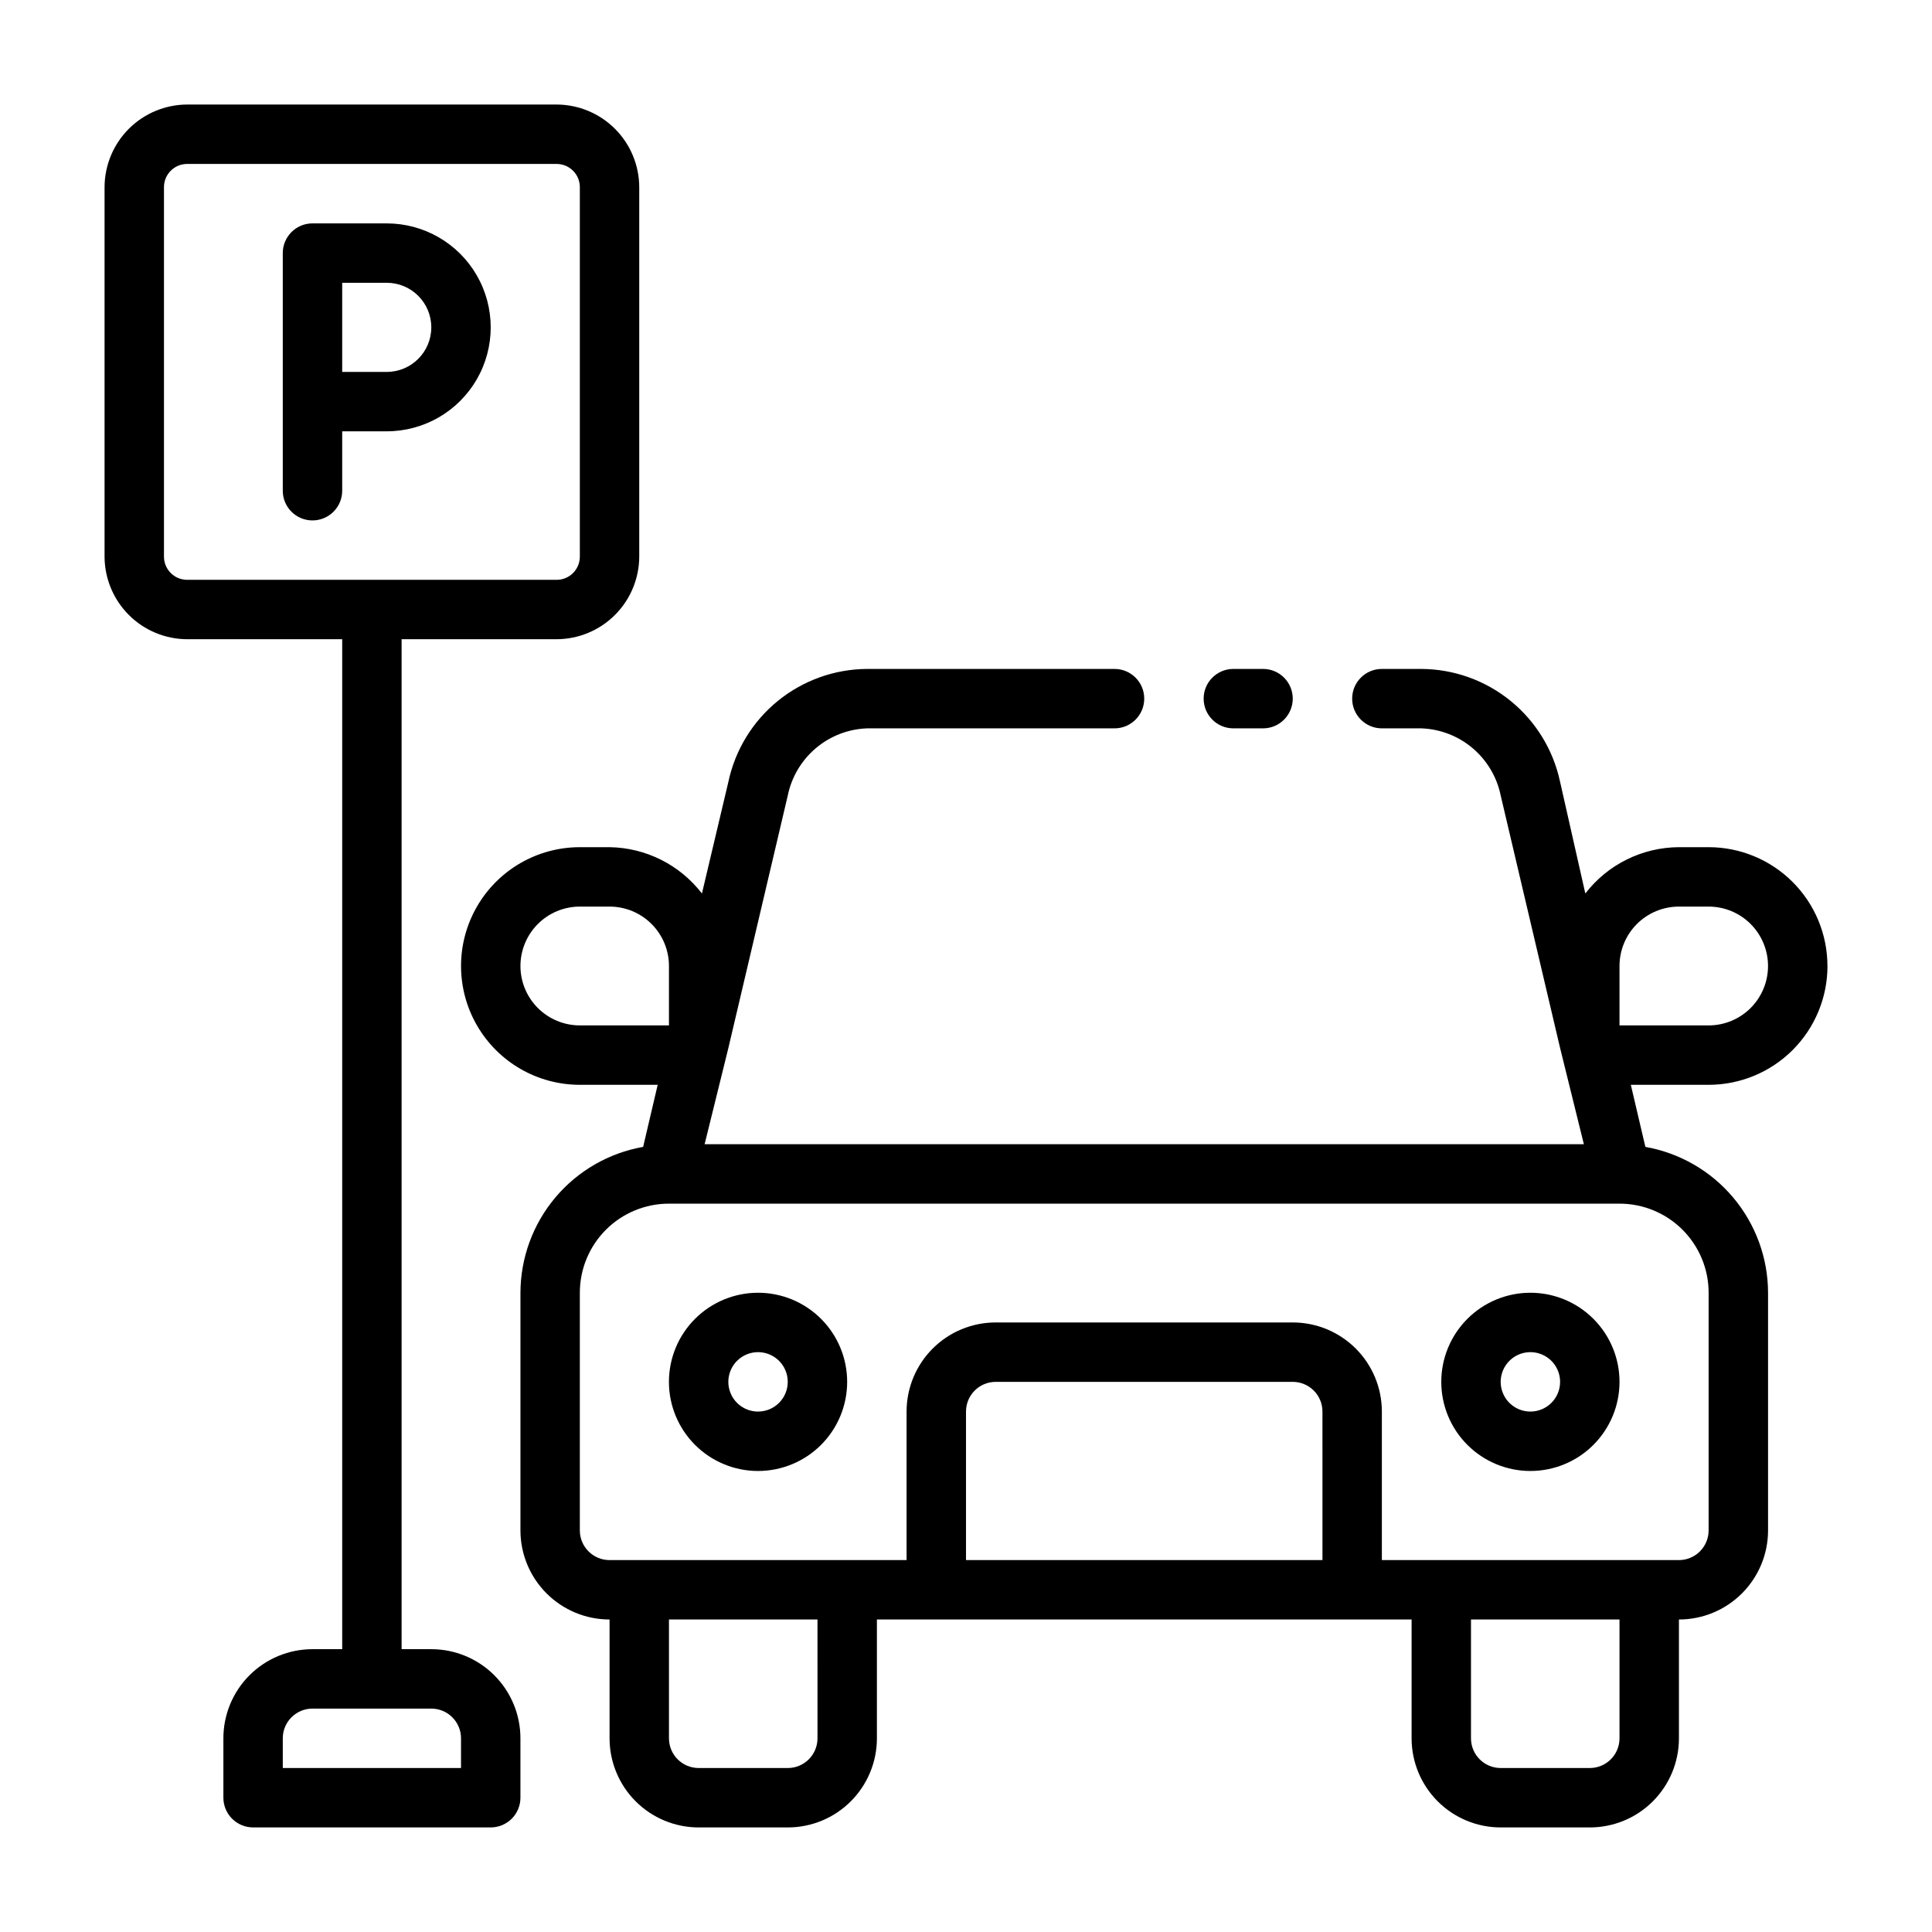
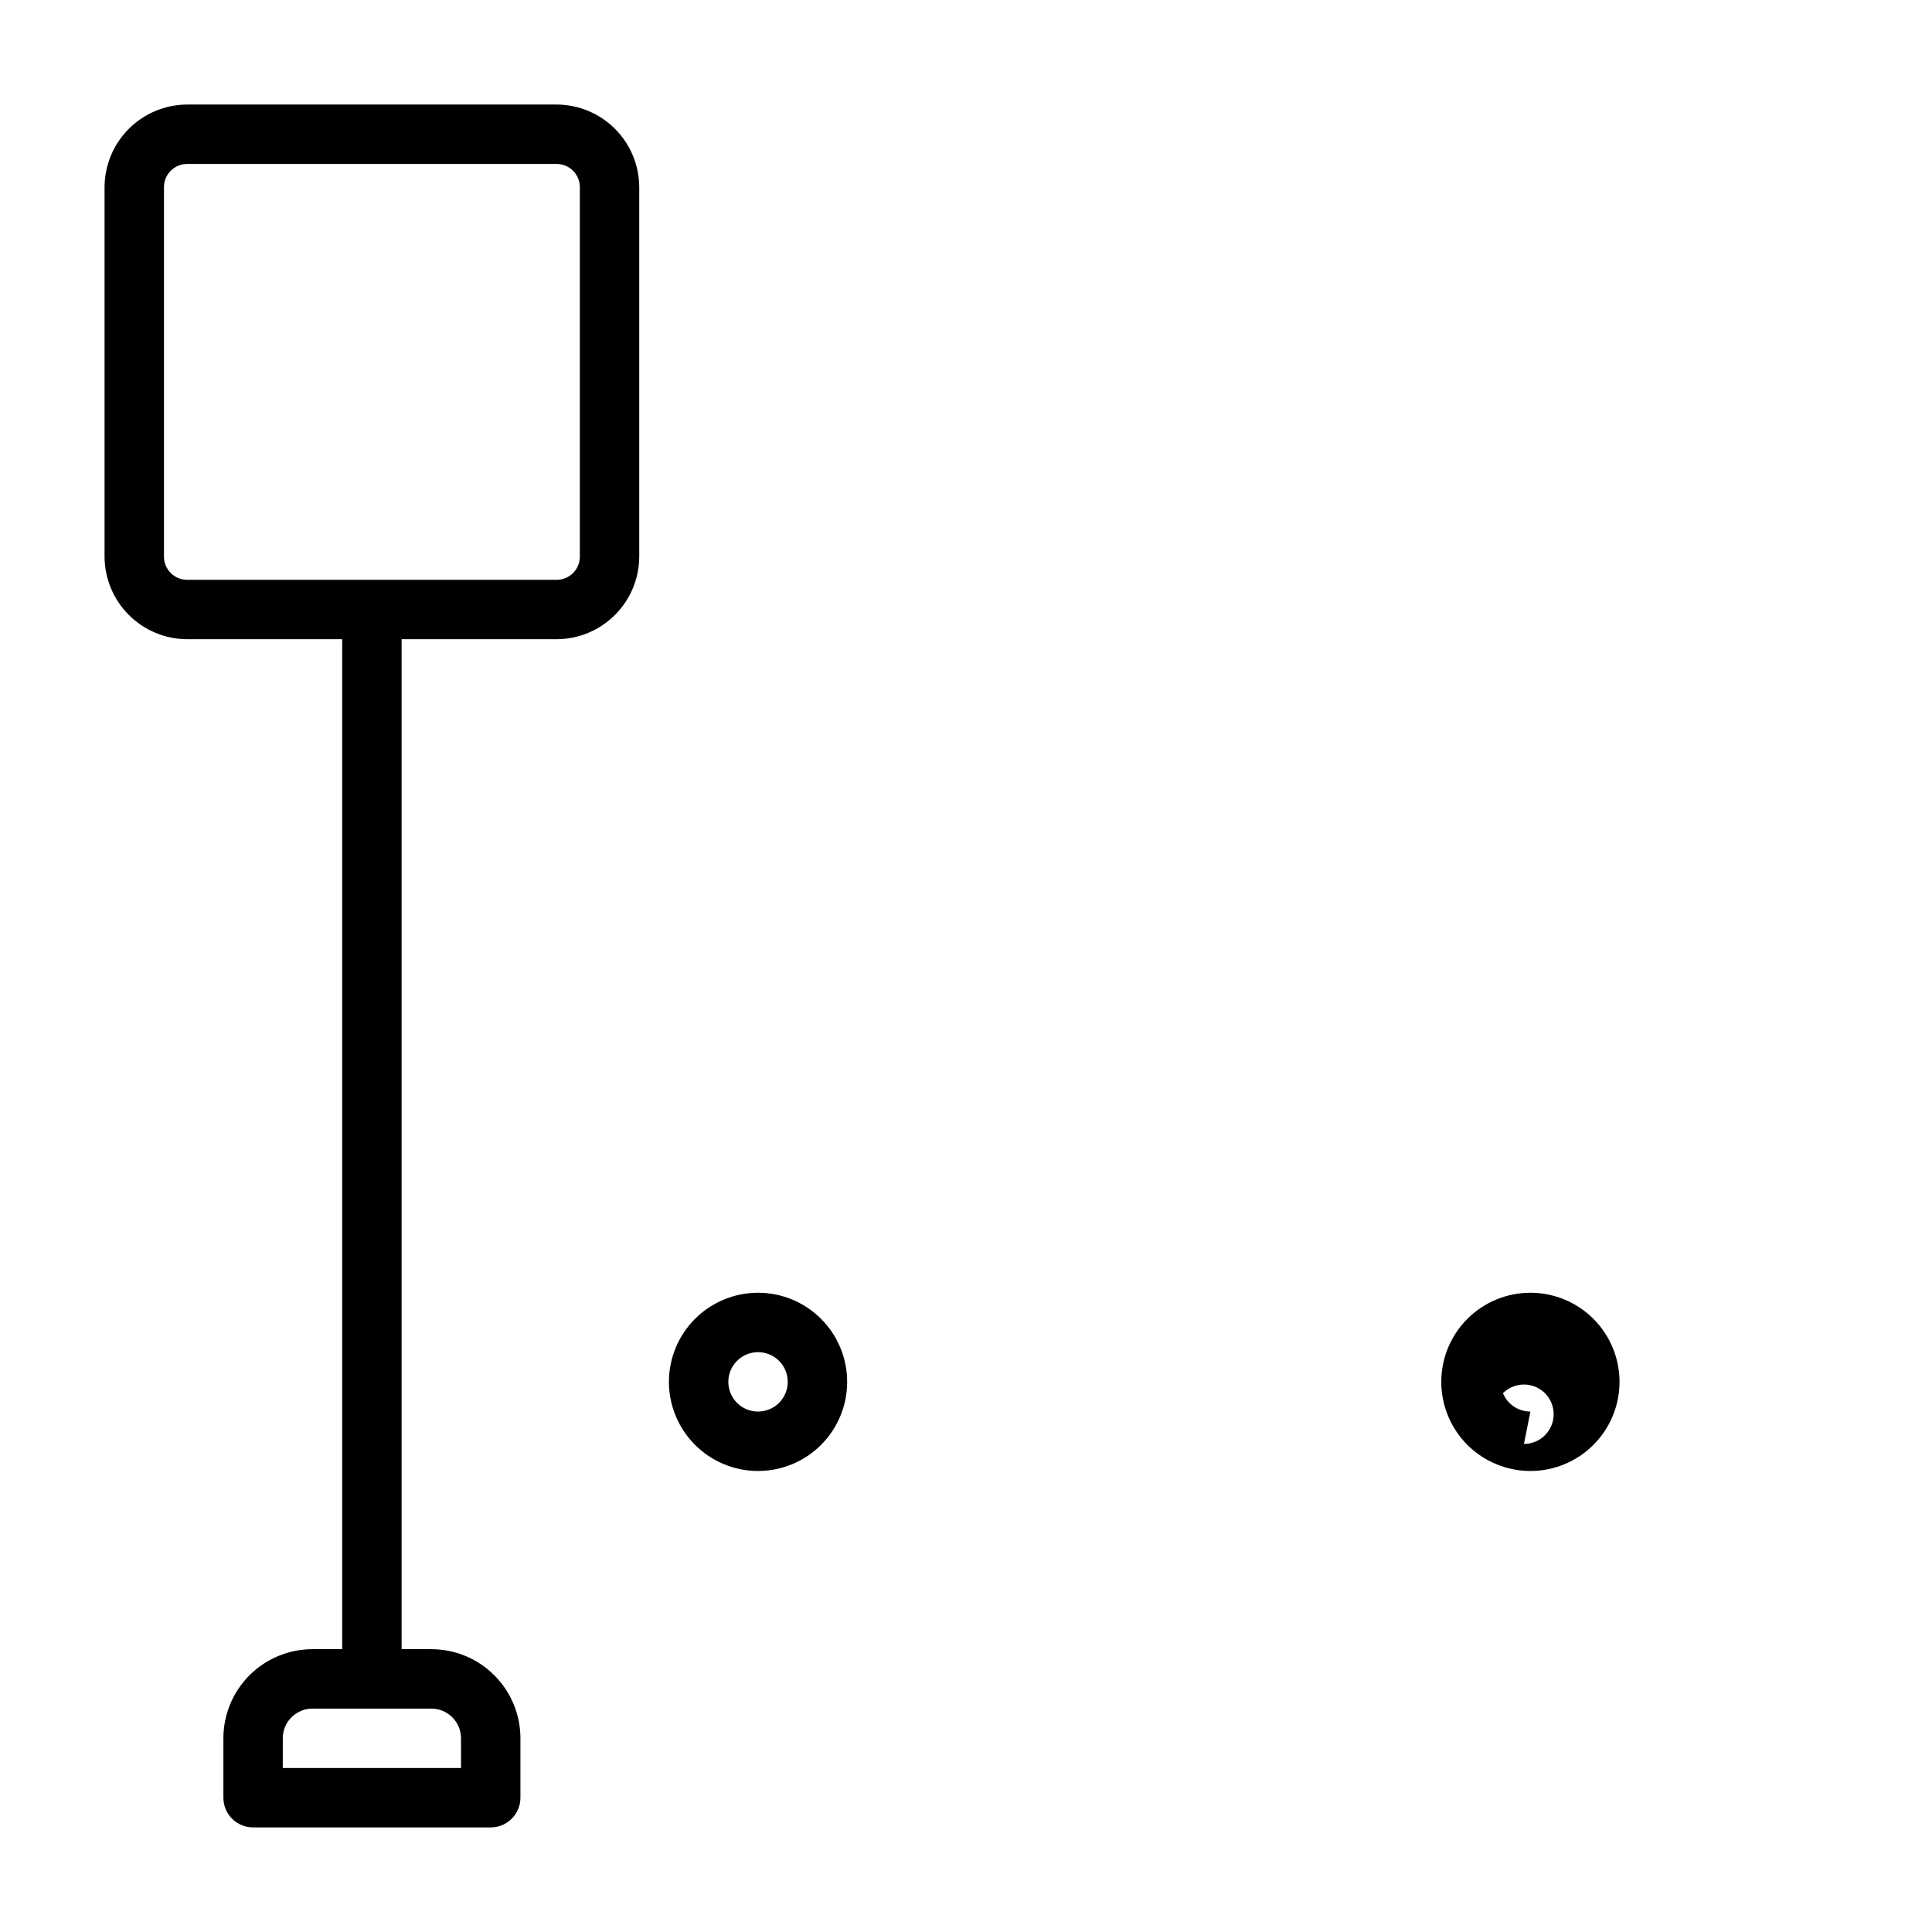
<svg xmlns="http://www.w3.org/2000/svg" fill="#000000" width="800px" height="800px" version="1.1" viewBox="144 144 512 512">
  <g>
-     <path d="m246.49 203.2h-19.68c-4.348 0-7.871 3.523-7.871 7.871v62.977c0 4.348 3.523 7.871 7.871 7.871s7.875-3.523 7.875-7.871v-15.746h11.809-0.004c9.844 0 18.941-5.25 23.863-13.773 4.922-8.527 4.922-19.027 0-27.555-4.922-8.523-14.02-13.773-23.863-13.773zm0 39.359h-11.805v-23.617h11.809-0.004c6.523 0 11.809 5.289 11.809 11.809s-5.285 11.809-11.809 11.809z" />
-     <path d="m470.85 337.02h7.871c4.348 0 7.871-3.527 7.871-7.875 0-4.348-3.523-7.871-7.871-7.871h-7.871c-4.348 0-7.871 3.523-7.871 7.871 0 4.348 3.523 7.875 7.871 7.875z" />
-     <path d="m549.57 486.59c-6.262 0-12.27 2.488-16.699 6.918-4.43 4.43-6.918 10.438-6.918 16.699s2.488 12.27 6.918 16.699c4.43 4.43 10.438 6.918 16.699 6.918 6.266 0 12.27-2.488 16.699-6.918s6.918-10.438 6.918-16.699-2.488-12.27-6.918-16.699c-4.43-4.43-10.434-6.918-16.699-6.918zm0 31.488c-3.184 0-6.055-1.918-7.273-4.859s-0.543-6.328 1.707-8.578c2.254-2.25 5.637-2.926 8.578-1.707s4.859 4.09 4.859 7.273c0 2.086-0.828 4.09-2.305 5.566-1.477 1.477-3.477 2.305-5.566 2.305z" />
+     <path d="m549.57 486.59c-6.262 0-12.27 2.488-16.699 6.918-4.43 4.43-6.918 10.438-6.918 16.699s2.488 12.27 6.918 16.699c4.43 4.43 10.438 6.918 16.699 6.918 6.266 0 12.27-2.488 16.699-6.918s6.918-10.438 6.918-16.699-2.488-12.27-6.918-16.699c-4.43-4.43-10.434-6.918-16.699-6.918zm0 31.488c-3.184 0-6.055-1.918-7.273-4.859c2.254-2.25 5.637-2.926 8.578-1.707s4.859 4.09 4.859 7.273c0 2.086-0.828 4.09-2.305 5.566-1.477 1.477-3.477 2.305-5.566 2.305z" />
    <path d="m344.89 486.59c-6.262 0-12.27 2.488-16.699 6.918-4.43 4.43-6.918 10.438-6.918 16.699s2.488 12.27 6.918 16.699c4.43 4.43 10.438 6.918 16.699 6.918s12.27-2.488 16.699-6.918 6.918-10.438 6.918-16.699-2.488-12.27-6.918-16.699c-4.43-4.43-10.438-6.918-16.699-6.918zm0 31.488c-3.184 0-6.055-1.918-7.273-4.859s-0.543-6.328 1.707-8.578 5.637-2.926 8.578-1.707 4.859 4.09 4.859 7.273c0 2.086-0.828 4.09-2.305 5.566-1.477 1.477-3.481 2.305-5.566 2.305z" />
-     <path d="m628.29 400c0-8.352-3.32-16.363-9.223-22.266-5.906-5.906-13.918-9.223-22.266-9.223h-7.875c-9.715 0.047-18.867 4.578-24.797 12.277l-6.691-29.598c-1.793-8.43-6.418-15.996-13.105-21.438s-15.035-8.43-23.656-8.477h-10.469c-4.348 0-7.871 3.523-7.871 7.871 0 4.348 3.523 7.875 7.871 7.875h10.469c4.992 0.18 9.777 2.031 13.59 5.258 3.809 3.227 6.426 7.641 7.43 12.531l15.742 66.914 6.301 25.504h-233.01l6.297-25.504 15.742-66.914c1.004-4.891 3.621-9.305 7.434-12.531 3.809-3.227 8.594-5.078 13.586-5.258h65.574c4.348 0 7.871-3.527 7.871-7.875 0-4.348-3.523-7.871-7.871-7.871h-65.574c-8.621 0.047-16.969 3.035-23.656 8.477-6.684 5.441-11.312 13.008-13.105 21.438l-7.008 29.598c-5.859-7.613-14.875-12.133-24.48-12.277h-7.871c-11.25 0-21.648 6-27.27 15.742-5.625 9.742-5.625 21.746 0 31.488 5.621 9.742 16.02 15.746 27.27 15.746h20.625l-3.856 16.453-0.004-0.004c-9.094 1.609-17.328 6.359-23.273 13.426-5.941 7.066-9.211 15.996-9.238 25.227v62.977c0 6.266 2.488 12.27 6.918 16.699 4.43 4.43 10.434 6.918 16.699 6.918v31.488c0 6.262 2.488 12.27 6.918 16.699 4.426 4.43 10.434 6.918 16.695 6.918h23.617c6.266 0 12.27-2.488 16.699-6.918 4.43-4.43 6.918-10.438 6.918-16.699v-31.488h141.7v31.488c0 6.262 2.488 12.27 6.918 16.699 4.43 4.43 10.434 6.918 16.699 6.918h23.617c6.262 0 12.27-2.488 16.699-6.918 4.426-4.43 6.914-10.438 6.914-16.699v-31.488c6.266 0 12.273-2.488 16.699-6.918 4.43-4.43 6.918-10.434 6.918-16.699v-62.977c-0.023-9.23-3.297-18.16-9.238-25.227-5.941-7.066-14.18-11.816-23.273-13.426l-3.856-16.449h20.625c8.348 0 16.359-3.32 22.266-9.223 5.902-5.906 9.223-13.914 9.223-22.266zm-330.62 15.742c-4.176 0-8.184-1.66-11.133-4.609-2.953-2.953-4.613-6.957-4.613-11.133s1.66-8.18 4.613-11.133c2.949-2.953 6.957-4.613 11.133-4.613h7.871c4.176 0 8.18 1.66 11.133 4.613 2.953 2.953 4.609 6.957 4.609 11.133v15.742zm62.977 188.93h-0.004c0 2.086-0.828 4.09-2.305 5.566-1.477 1.477-3.477 2.305-5.566 2.305h-23.617c-4.348 0-7.871-3.523-7.871-7.871v-31.488h39.359zm133.82-47.23-94.465-0.004v-39.359c0-4.348 3.523-7.871 7.871-7.871h78.719c2.09 0 4.09 0.828 5.566 2.305 1.477 1.477 2.305 3.481 2.305 5.566zm78.719 47.23c0 2.086-0.828 4.09-2.305 5.566-1.477 1.477-3.481 2.305-5.566 2.305h-23.617c-4.348 0-7.871-3.523-7.871-7.871v-31.488h39.359zm23.617-118.08v62.977c0 2.09-0.832 4.09-2.309 5.566-1.477 1.477-3.477 2.305-5.566 2.305h-78.719v-39.359c0-6.262-2.488-12.27-6.918-16.699-4.43-4.43-10.434-6.918-16.699-6.918h-78.719c-6.266 0-12.27 2.488-16.699 6.918-4.43 4.43-6.918 10.438-6.918 16.699v39.359h-78.719c-4.348 0-7.871-3.523-7.871-7.871v-62.977c0-6.262 2.484-12.27 6.914-16.699s10.438-6.914 16.699-6.914h251.91c6.262 0 12.27 2.484 16.699 6.914 4.43 4.43 6.918 10.438 6.918 16.699zm-23.617-70.848v-15.742c0-4.176 1.656-8.18 4.609-11.133 2.953-2.953 6.957-4.613 11.133-4.613h7.875c4.176 0 8.18 1.66 11.133 4.613 2.949 2.953 4.609 6.957 4.609 11.133s-1.66 8.18-4.609 11.133c-2.953 2.949-6.957 4.609-11.133 4.609z" />
    <path d="m258.3 581.05h-7.871v-267.65h41.094c5.797-0.02 11.352-2.332 15.449-6.434 4.102-4.098 6.414-9.652 6.434-15.449v-97.93c-0.02-5.797-2.332-11.352-6.434-15.453-4.098-4.098-9.652-6.41-15.449-6.43h-97.93c-5.797 0.02-11.352 2.332-15.453 6.43-4.098 4.102-6.41 9.656-6.43 15.453v97.93c0.02 5.797 2.332 11.352 6.43 15.449 4.102 4.102 9.656 6.414 15.453 6.434h41.094v267.65h-7.875c-6.262 0-12.27 2.488-16.699 6.918-4.426 4.43-6.914 10.434-6.914 16.699v15.742c0 2.09 0.828 4.09 2.305 5.566 1.477 1.477 3.477 2.309 5.566 2.309h62.977c2.086 0 4.09-0.832 5.566-2.309 1.477-1.477 2.305-3.477 2.305-5.566v-15.742c0-6.266-2.488-12.27-6.918-16.699-4.426-4.43-10.434-6.918-16.699-6.918zm-64.707-283.39c-1.629 0-3.191-0.648-4.34-1.801-1.152-1.152-1.801-2.711-1.801-4.34v-97.93c0-3.391 2.75-6.141 6.141-6.141h97.93c1.629 0 3.188 0.648 4.34 1.801 1.152 1.148 1.801 2.711 1.801 4.34v97.93c0 3.391-2.75 6.141-6.141 6.141zm72.582 314.88h-47.234v-7.871c0-4.348 3.523-7.871 7.871-7.871h31.488c2.09 0 4.09 0.828 5.566 2.305 1.477 1.477 2.309 3.477 2.309 5.566z" />
  </g>
</svg>